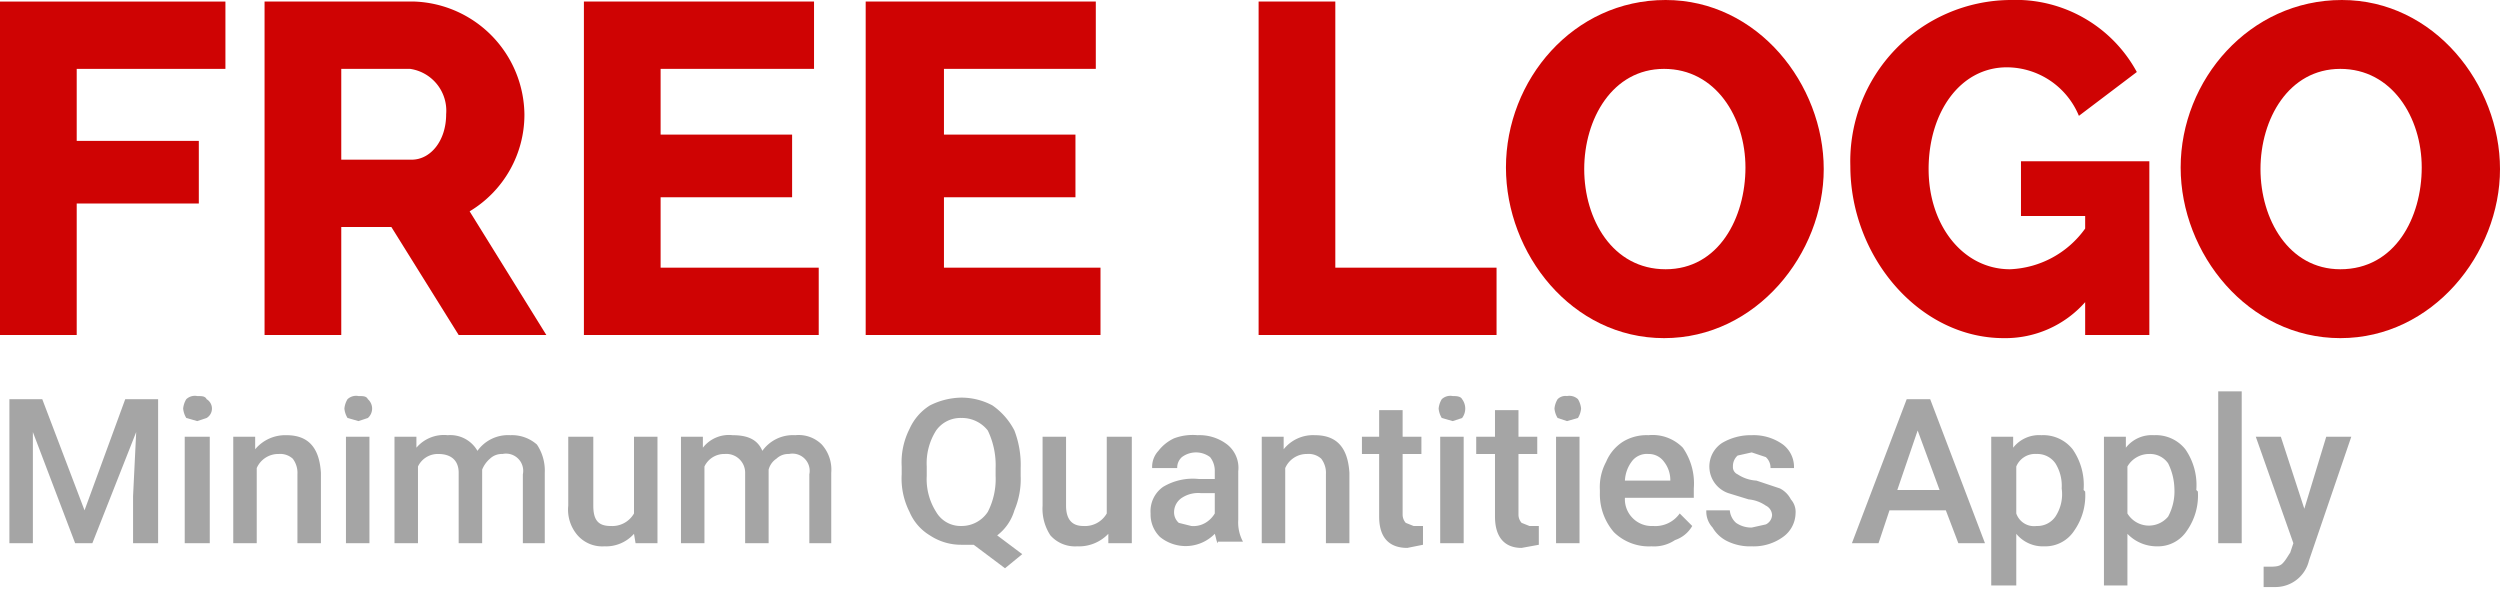
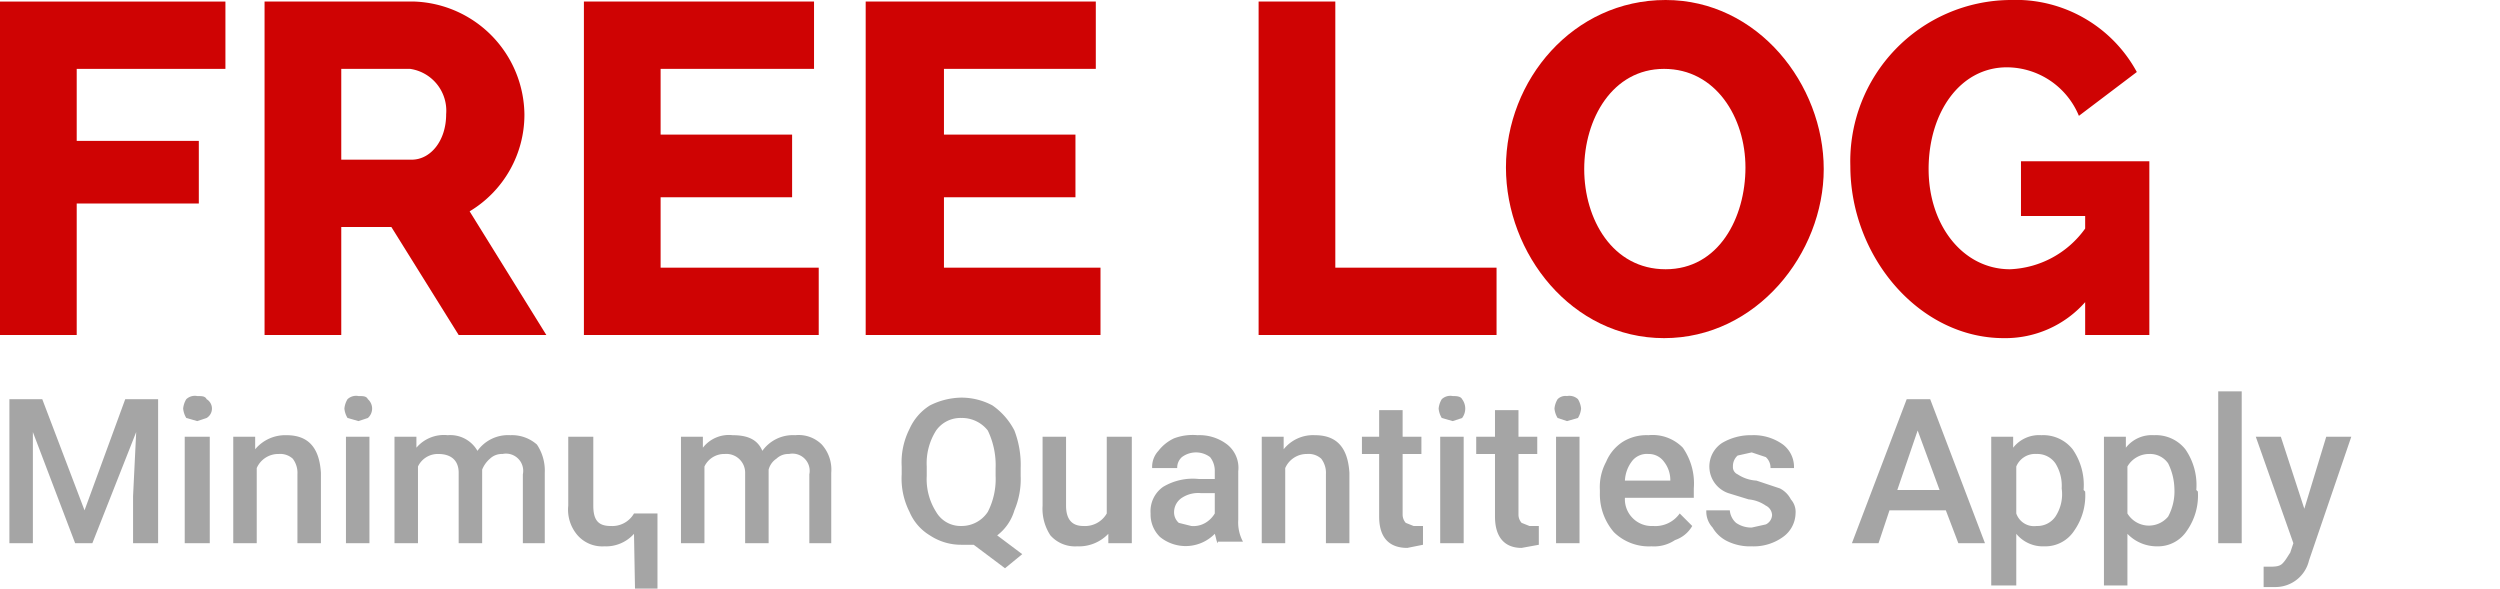
<svg xmlns="http://www.w3.org/2000/svg" width="159.7" height="37.6" viewBox="0 0 159.7 37.6">
  <path d="M.6,21.2V-.1H15V4.2H5.5V8.8h7.8v4H5.5v8.4Z" transform="translate(-0.6 0.2)" style="fill:#cf0303" />
  <path d="M17.5,21.2V-.1h9.6a7.3,7.3,0,0,1,7,7.2,7.2,7.2,0,0,1-3.5,6.2l4.9,7.9H29.9l-4.3-6.9H22.4v6.9ZM22.4,10h4.5c1.2,0,2.2-1.2,2.2-2.9a2.7,2.7,0,0,0-2.3-2.9H22.4Z" transform="translate(-0.6 0.2)" style="fill:#cf0303" />
  <path d="M52.9,16.9v4.3h-15V-.1H52.6V4.2H42.8V8.4h8.4v4H42.8v4.5Z" transform="translate(-0.6 0.2)" style="fill:#cf0303" />
  <path d="M70.9,16.9v4.3h-15V-.1H70.6V4.2H60.9V8.4h8.4v4H60.9v4.5Z" transform="translate(-0.6 0.2)" style="fill:#cf0303" />
  <path d="M81,21.2V-.1h4.9v17H96.2v4.3Z" transform="translate(-0.6 0.2)" style="fill:#cf0303" />
  <path d="M96.8,10.5C96.8,4.9,101.1-.2,107-.2s10.1,5.4,10.1,10.8-4.3,10.8-10.2,10.8S96.8,16,96.8,10.5ZM107,17c3.4,0,5.1-3.3,5.1-6.5s-1.9-6.3-5.2-6.3-5.1,3.2-5.1,6.4S103.6,17,107,17Z" transform="translate(-0.6 0.2)" style="fill:#cf0303" />
  <path d="M133.8,19.1a6.8,6.8,0,0,1-5.2,2.3c-5.4,0-9.8-5.2-9.8-11A10.3,10.3,0,0,1,129-.2a8.8,8.8,0,0,1,8.1,4.6l-3.7,2.8a5,5,0,0,0-4.6-3.1c-3,0-5,2.9-5,6.5S126,17,129,17a6.2,6.2,0,0,0,4.8-2.6v-.8h-4.1V10.1h8.2V21.2h-4.1Z" transform="translate(-0.6 0.2)" style="fill:#cf0303" />
-   <path d="M139.9,10.5c0-5.6,4.4-10.7,10.3-10.7s10.1,5.4,10.1,10.8S156,21.4,150.1,21.4,139.9,16,139.9,10.5ZM150.1,17c3.5,0,5.2-3.3,5.2-6.5s-1.9-6.3-5.2-6.3S145,7.4,145,10.6,146.8,17,150.1,17Z" transform="translate(-0.6 0.2)" style="fill:#cf0303" />
  <path d="M3.3,25.3,6,32.4l2.6-7.1h2.1v9.2H9.1v-3l.2-4.1L6.5,34.5H5.4L2.7,27.4v7.1H1.2V25.3Z" transform="translate(-0.6 0.2)" style="fill:#a5a5a5" />
  <path d="M12.3,25.9a1.4,1.4,0,0,1,.2-.6.8.8,0,0,1,.7-.2c.3,0,.5,0,.6.2a.7.7,0,0,1,0,1.2l-.6.2-.7-.2A1.4,1.4,0,0,1,12.3,25.9ZM14,34.5H12.4V27.7H14Z" transform="translate(-0.6 0.2)" style="fill:#a5a5a5" />
  <path d="M16.9,27.7v.8a2.5,2.5,0,0,1,2-.9c1.4,0,2.1.8,2.2,2.4v4.5H19.6V30.1a1.5,1.5,0,0,0-.3-1,1.2,1.2,0,0,0-.9-.3,1.5,1.5,0,0,0-1.4.9v4.8H15.5V27.7Z" transform="translate(-0.6 0.2)" style="fill:#a5a5a5" />
  <path d="M22.6,25.9a1.4,1.4,0,0,1,.2-.6.8.8,0,0,1,.7-.2c.3,0,.5,0,.6.2a.8.8,0,0,1,0,1.2l-.6.2-.7-.2A1.4,1.4,0,0,1,22.6,25.9Zm1.6,8.6H22.7V27.7h1.5Z" transform="translate(-0.6 0.2)" style="fill:#a5a5a5" />
  <path d="M27.2,27.7v.7a2.3,2.3,0,0,1,2-.8,2,2,0,0,1,1.9,1,2.4,2.4,0,0,1,2.1-1,2.4,2.4,0,0,1,1.7.6,3,3,0,0,1,.5,1.8v4.5H34V30.1a1.1,1.1,0,0,0-1.3-1.3,1.1,1.1,0,0,0-.8.3,1.8,1.8,0,0,0-.5.7v4.7H29.9V30c0-.8-.5-1.2-1.3-1.2a1.4,1.4,0,0,0-1.3.8v4.9H25.8V27.7Z" transform="translate(-0.6 0.2)" style="fill:#a5a5a5" />
-   <path d="M41.1,33.9a2.4,2.4,0,0,1-1.9.8,2.1,2.1,0,0,1-1.7-.7,2.5,2.5,0,0,1-.6-1.9V27.7h1.6v4.4c0,.9.3,1.3,1.1,1.3a1.6,1.6,0,0,0,1.5-.8V27.7h1.5v6.8H41.2Z" transform="translate(-0.6 0.2)" style="fill:#a5a5a5" />
+   <path d="M41.1,33.9a2.4,2.4,0,0,1-1.9.8,2.1,2.1,0,0,1-1.7-.7,2.5,2.5,0,0,1-.6-1.9V27.7h1.6v4.4c0,.9.3,1.3,1.1,1.3a1.6,1.6,0,0,0,1.5-.8h1.5v6.8H41.2Z" transform="translate(-0.6 0.2)" style="fill:#a5a5a5" />
  <path d="M45.5,27.7v.7a2.1,2.1,0,0,1,1.9-.8c1,0,1.6.3,1.9,1a2.4,2.4,0,0,1,2.1-1,2.1,2.1,0,0,1,1.7.6,2.4,2.4,0,0,1,.6,1.8v4.5H52.3V30.1A1.1,1.1,0,0,0,51,28.8a1.1,1.1,0,0,0-.8.3,1.2,1.2,0,0,0-.5.7v4.7H48.2V30a1.2,1.2,0,0,0-1.3-1.2,1.4,1.4,0,0,0-1.3.8v4.9H44.1V27.7Z" transform="translate(-0.6 0.2)" style="fill:#a5a5a5" />
  <path d="M65.8,30.2a5.1,5.1,0,0,1-.4,2.2A3.1,3.1,0,0,1,64.3,34l1.6,1.2-1.1.9-2-1.5H62a3.6,3.6,0,0,1-2-.6,3.2,3.2,0,0,1-1.3-1.5,4.7,4.7,0,0,1-.5-2.4v-.5a4.7,4.7,0,0,1,.5-2.4A3.4,3.4,0,0,1,60,25.7a4.6,4.6,0,0,1,2-.5,4.2,4.2,0,0,1,2,.5,4.4,4.4,0,0,1,1.4,1.6,6.1,6.1,0,0,1,.4,2.4Zm-1.6-.5a5.1,5.1,0,0,0-.5-2.4,2.1,2.1,0,0,0-1.7-.8,1.9,1.9,0,0,0-1.6.8,3.9,3.9,0,0,0-.6,2.3v.6a3.9,3.9,0,0,0,.6,2.3,1.8,1.8,0,0,0,1.6.9,2,2,0,0,0,1.7-.9,4.6,4.6,0,0,0,.5-2.3Z" transform="translate(-0.6 0.2)" style="fill:#a5a5a5" />
  <path d="M71.4,33.9a2.6,2.6,0,0,1-2,.8,2.1,2.1,0,0,1-1.7-.7,3.1,3.1,0,0,1-.5-1.9V27.7h1.5v4.4c0,.9.4,1.3,1.1,1.3a1.6,1.6,0,0,0,1.5-.8V27.7h1.6v6.8H71.4Z" transform="translate(-0.6 0.2)" style="fill:#a5a5a5" />
  <path d="M78.4,34.5c-.1-.1-.1-.3-.2-.6a2.6,2.6,0,0,1-3.5.2,2,2,0,0,1-.6-1.5,1.9,1.9,0,0,1,.8-1.7,3.7,3.7,0,0,1,2.3-.5h1v-.5a1.4,1.4,0,0,0-.3-.9,1.5,1.5,0,0,0-1.8,0,.9.9,0,0,0-.3.7H74.2a1.5,1.5,0,0,1,.4-1.1,2.7,2.7,0,0,1,1-.8,3.4,3.4,0,0,1,1.5-.2,2.9,2.9,0,0,1,1.9.6,1.9,1.9,0,0,1,.7,1.7V33a2.6,2.6,0,0,0,.3,1.4H78.4Zm-1.7-1.1a1.5,1.5,0,0,0,.9-.2,1.7,1.7,0,0,0,.6-.6V31.3h-.9a1.9,1.9,0,0,0-1.2.3,1.1,1.1,0,0,0-.5.9.9.9,0,0,0,.3.7Z" transform="translate(-0.6 0.2)" style="fill:#a5a5a5" />
  <path d="M82.6,27.7v.8a2.4,2.4,0,0,1,2-.9c1.4,0,2.1.8,2.2,2.4v4.5H85.3V30.1a1.5,1.5,0,0,0-.3-1,1.2,1.2,0,0,0-.9-.3,1.5,1.5,0,0,0-1.4.9v4.8H81.2V27.7Z" transform="translate(-0.6 0.2)" style="fill:#a5a5a5" />
  <path d="M90.2,26v1.7h1.2v1.1H90.2v3.9a.8.8,0,0,0,.2.5l.5.2h.6v1.2l-1,.2c-1.2,0-1.8-.7-1.8-2V28.8H87.6V27.7h1.1V26Z" transform="translate(-0.6 0.2)" style="fill:#a5a5a5" />
  <path d="M92.5,25.9a1.4,1.4,0,0,1,.2-.6.8.8,0,0,1,.7-.2c.2,0,.5,0,.6.2a1,1,0,0,1,0,1.2l-.6.2-.7-.2A1.4,1.4,0,0,1,92.5,25.9Zm1.6,8.6H92.6V27.7h1.5Z" transform="translate(-0.6 0.2)" style="fill:#a5a5a5" />
  <path d="M97.6,26v1.7h1.2v1.1H97.6v3.9a.8.8,0,0,0,.2.5l.5.2h.6v1.2l-1.1.2c-1.1,0-1.7-.7-1.7-2V28.8H94.9V27.7h1.2V26Z" transform="translate(-0.6 0.2)" style="fill:#a5a5a5" />
  <path d="M99.9,25.9a1.4,1.4,0,0,1,.2-.6.7.7,0,0,1,.6-.2.8.8,0,0,1,.7.2,1.4,1.4,0,0,1,.2.6,1.4,1.4,0,0,1-.2.6l-.7.2-.6-.2A1.4,1.4,0,0,1,99.9,25.9Zm1.6,8.6H100V27.7h1.5Z" transform="translate(-0.6 0.2)" style="fill:#a5a5a5" />
  <path d="M106.1,34.7a3.2,3.2,0,0,1-2.4-.9,3.7,3.7,0,0,1-.9-2.5v-.2a3.4,3.4,0,0,1,.4-1.8,2.8,2.8,0,0,1,1.1-1.3,2.9,2.9,0,0,1,1.6-.4,2.7,2.7,0,0,1,2.2.8,4,4,0,0,1,.7,2.6v.6h-4.4a1.7,1.7,0,0,0,.5,1.3,1.7,1.7,0,0,0,1.3.5,1.9,1.9,0,0,0,1.7-.8l.8.8a2,2,0,0,1-1.1.9A2.4,2.4,0,0,1,106.1,34.7Zm-.2-5.9a1.2,1.2,0,0,0-1,.4,2.2,2.2,0,0,0-.5,1.3h2.9a1.9,1.9,0,0,0-.4-1.2A1.2,1.2,0,0,0,105.9,28.8Z" transform="translate(-0.6 0.2)" style="fill:#a5a5a5" />
  <path d="M113.8,32.7a.7.7,0,0,0-.4-.6,2.3,2.3,0,0,0-1.1-.4l-1.3-.4a1.8,1.8,0,0,1-.4-3.2,3.6,3.6,0,0,1,1.9-.5,3.2,3.2,0,0,1,2,.6,1.8,1.8,0,0,1,.7,1.5h-1.5a.9.9,0,0,0-.3-.7l-.9-.3-.9.2a.9.9,0,0,0-.3.7.5.5,0,0,0,.3.5,2.4,2.4,0,0,0,1.2.4l1.5.5a1.6,1.6,0,0,1,.7.7,1.2,1.2,0,0,1,.3.9,1.9,1.9,0,0,1-.8,1.5,3.2,3.2,0,0,1-2,.6,3.3,3.3,0,0,1-1.5-.3,2.2,2.2,0,0,1-1-.9,1.5,1.5,0,0,1-.4-1.1h1.5a1.2,1.2,0,0,0,.4.8,1.7,1.7,0,0,0,1,.3l.9-.2A.7.7,0,0,0,113.8,32.7Z" transform="translate(-0.6 0.2)" style="fill:#a5a5a5" />
  <path d="M124.9,32.4h-3.6l-.7,2.1h-1.7l3.5-9.2h1.5l3.5,9.2h-1.7Zm-3.1-1.3h2.7l-1.4-3.8Z" transform="translate(-0.6 0.2)" style="fill:#a5a5a5" />
  <path d="M133.8,31.2a3.9,3.9,0,0,1-.7,2.5,2.2,2.2,0,0,1-1.9,1,2.2,2.2,0,0,1-1.8-.8v3.3h-1.6V27.7h1.4v.7a2.1,2.1,0,0,1,1.8-.8,2.4,2.4,0,0,1,2,.9,4,4,0,0,1,.7,2.6Zm-1.5-.2a2.7,2.7,0,0,0-.4-1.6,1.4,1.4,0,0,0-1.2-.6,1.3,1.3,0,0,0-1.3.8v3a1.2,1.2,0,0,0,1.3.8,1.4,1.4,0,0,0,1.2-.6A2.6,2.6,0,0,0,132.3,31Z" transform="translate(-0.6 0.2)" style="fill:#a5a5a5" />
  <path d="M141,31.2a3.9,3.9,0,0,1-.7,2.5,2.2,2.2,0,0,1-1.9,1,2.6,2.6,0,0,1-1.9-.8v3.3H135V27.7h1.4v.7a2.1,2.1,0,0,1,1.8-.8,2.4,2.4,0,0,1,2,.9,4,4,0,0,1,.7,2.6Zm-1.5-.2a3.8,3.8,0,0,0-.4-1.6,1.4,1.4,0,0,0-1.2-.6,1.6,1.6,0,0,0-1.4.8v3a1.6,1.6,0,0,0,2.6.2A3.4,3.4,0,0,0,139.5,31Z" transform="translate(-0.6 0.2)" style="fill:#a5a5a5" />
  <path d="M143.8,34.5h-1.5V24.8h1.5Z" transform="translate(-0.6 0.2)" style="fill:#a5a5a5" />
  <path d="M147.8,32.3l1.4-4.6h1.6l-2.7,7.9a2.2,2.2,0,0,1-2.1,1.7h-.8V36h.3c.4,0,.7,0,.9-.2s.3-.4.5-.7l.2-.6-2.4-6.8h1.6Z" transform="translate(-0.6 0.2)" style="fill:#a5a5a5" />
</svg>